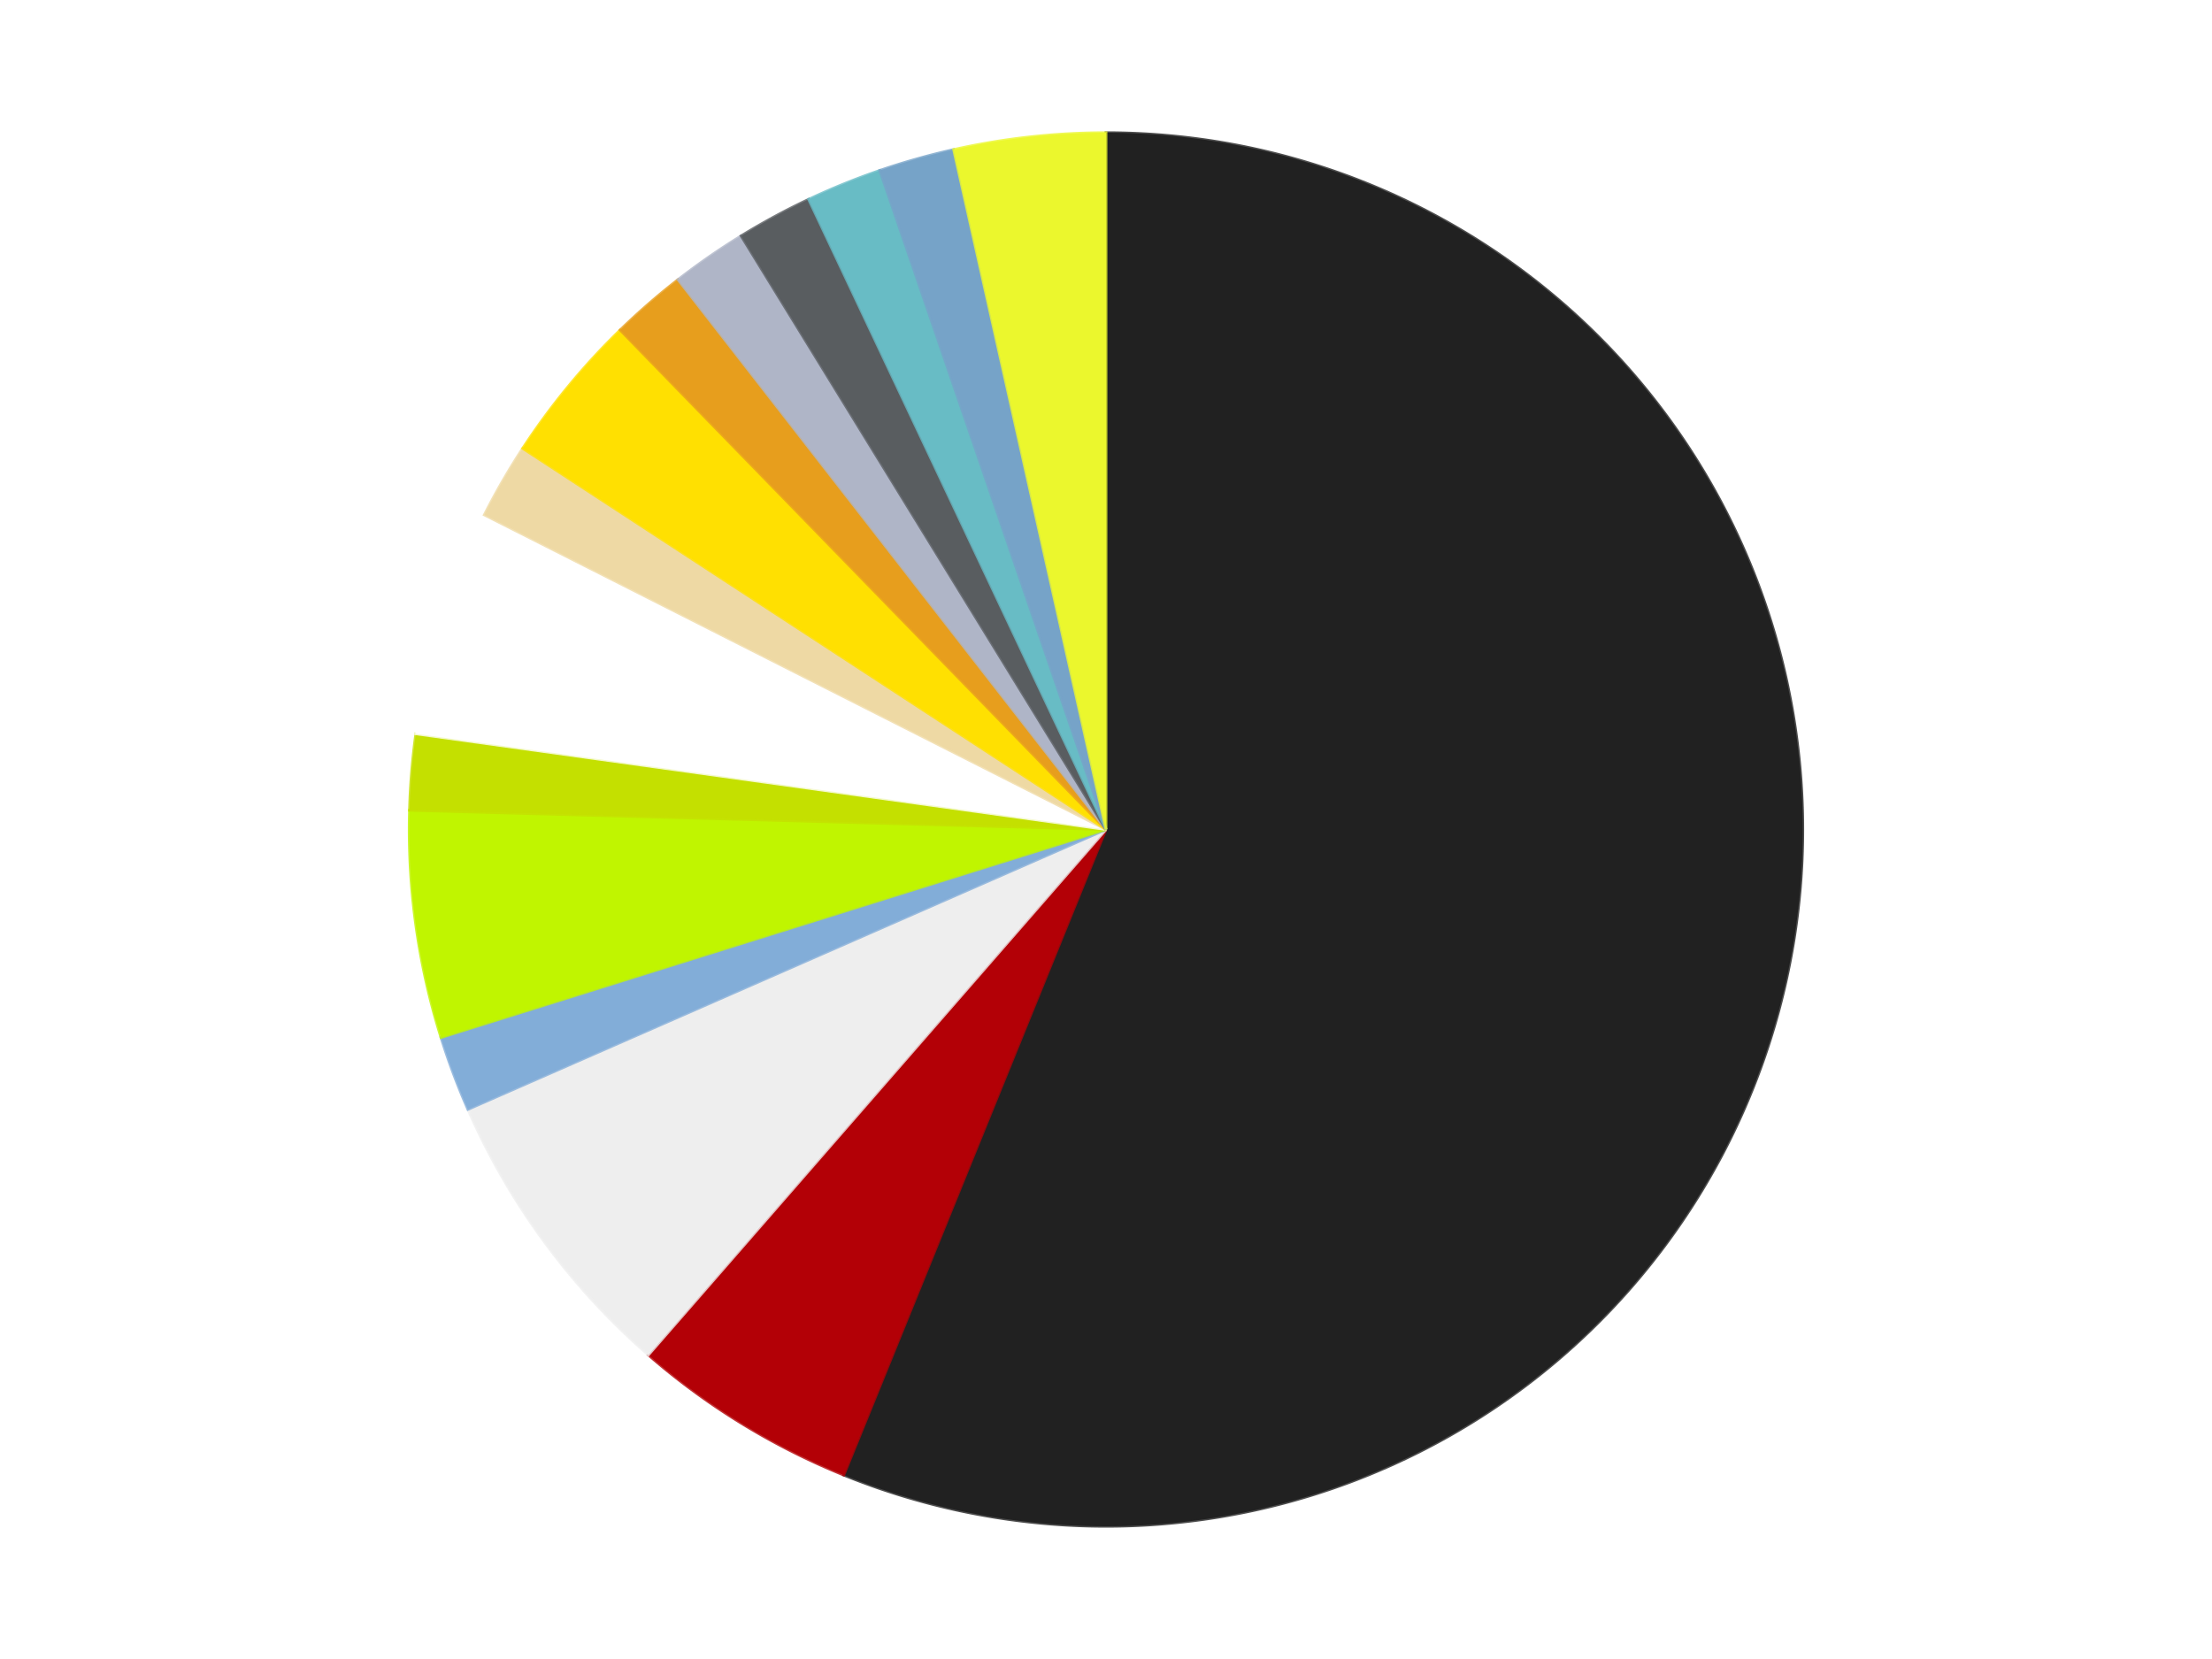
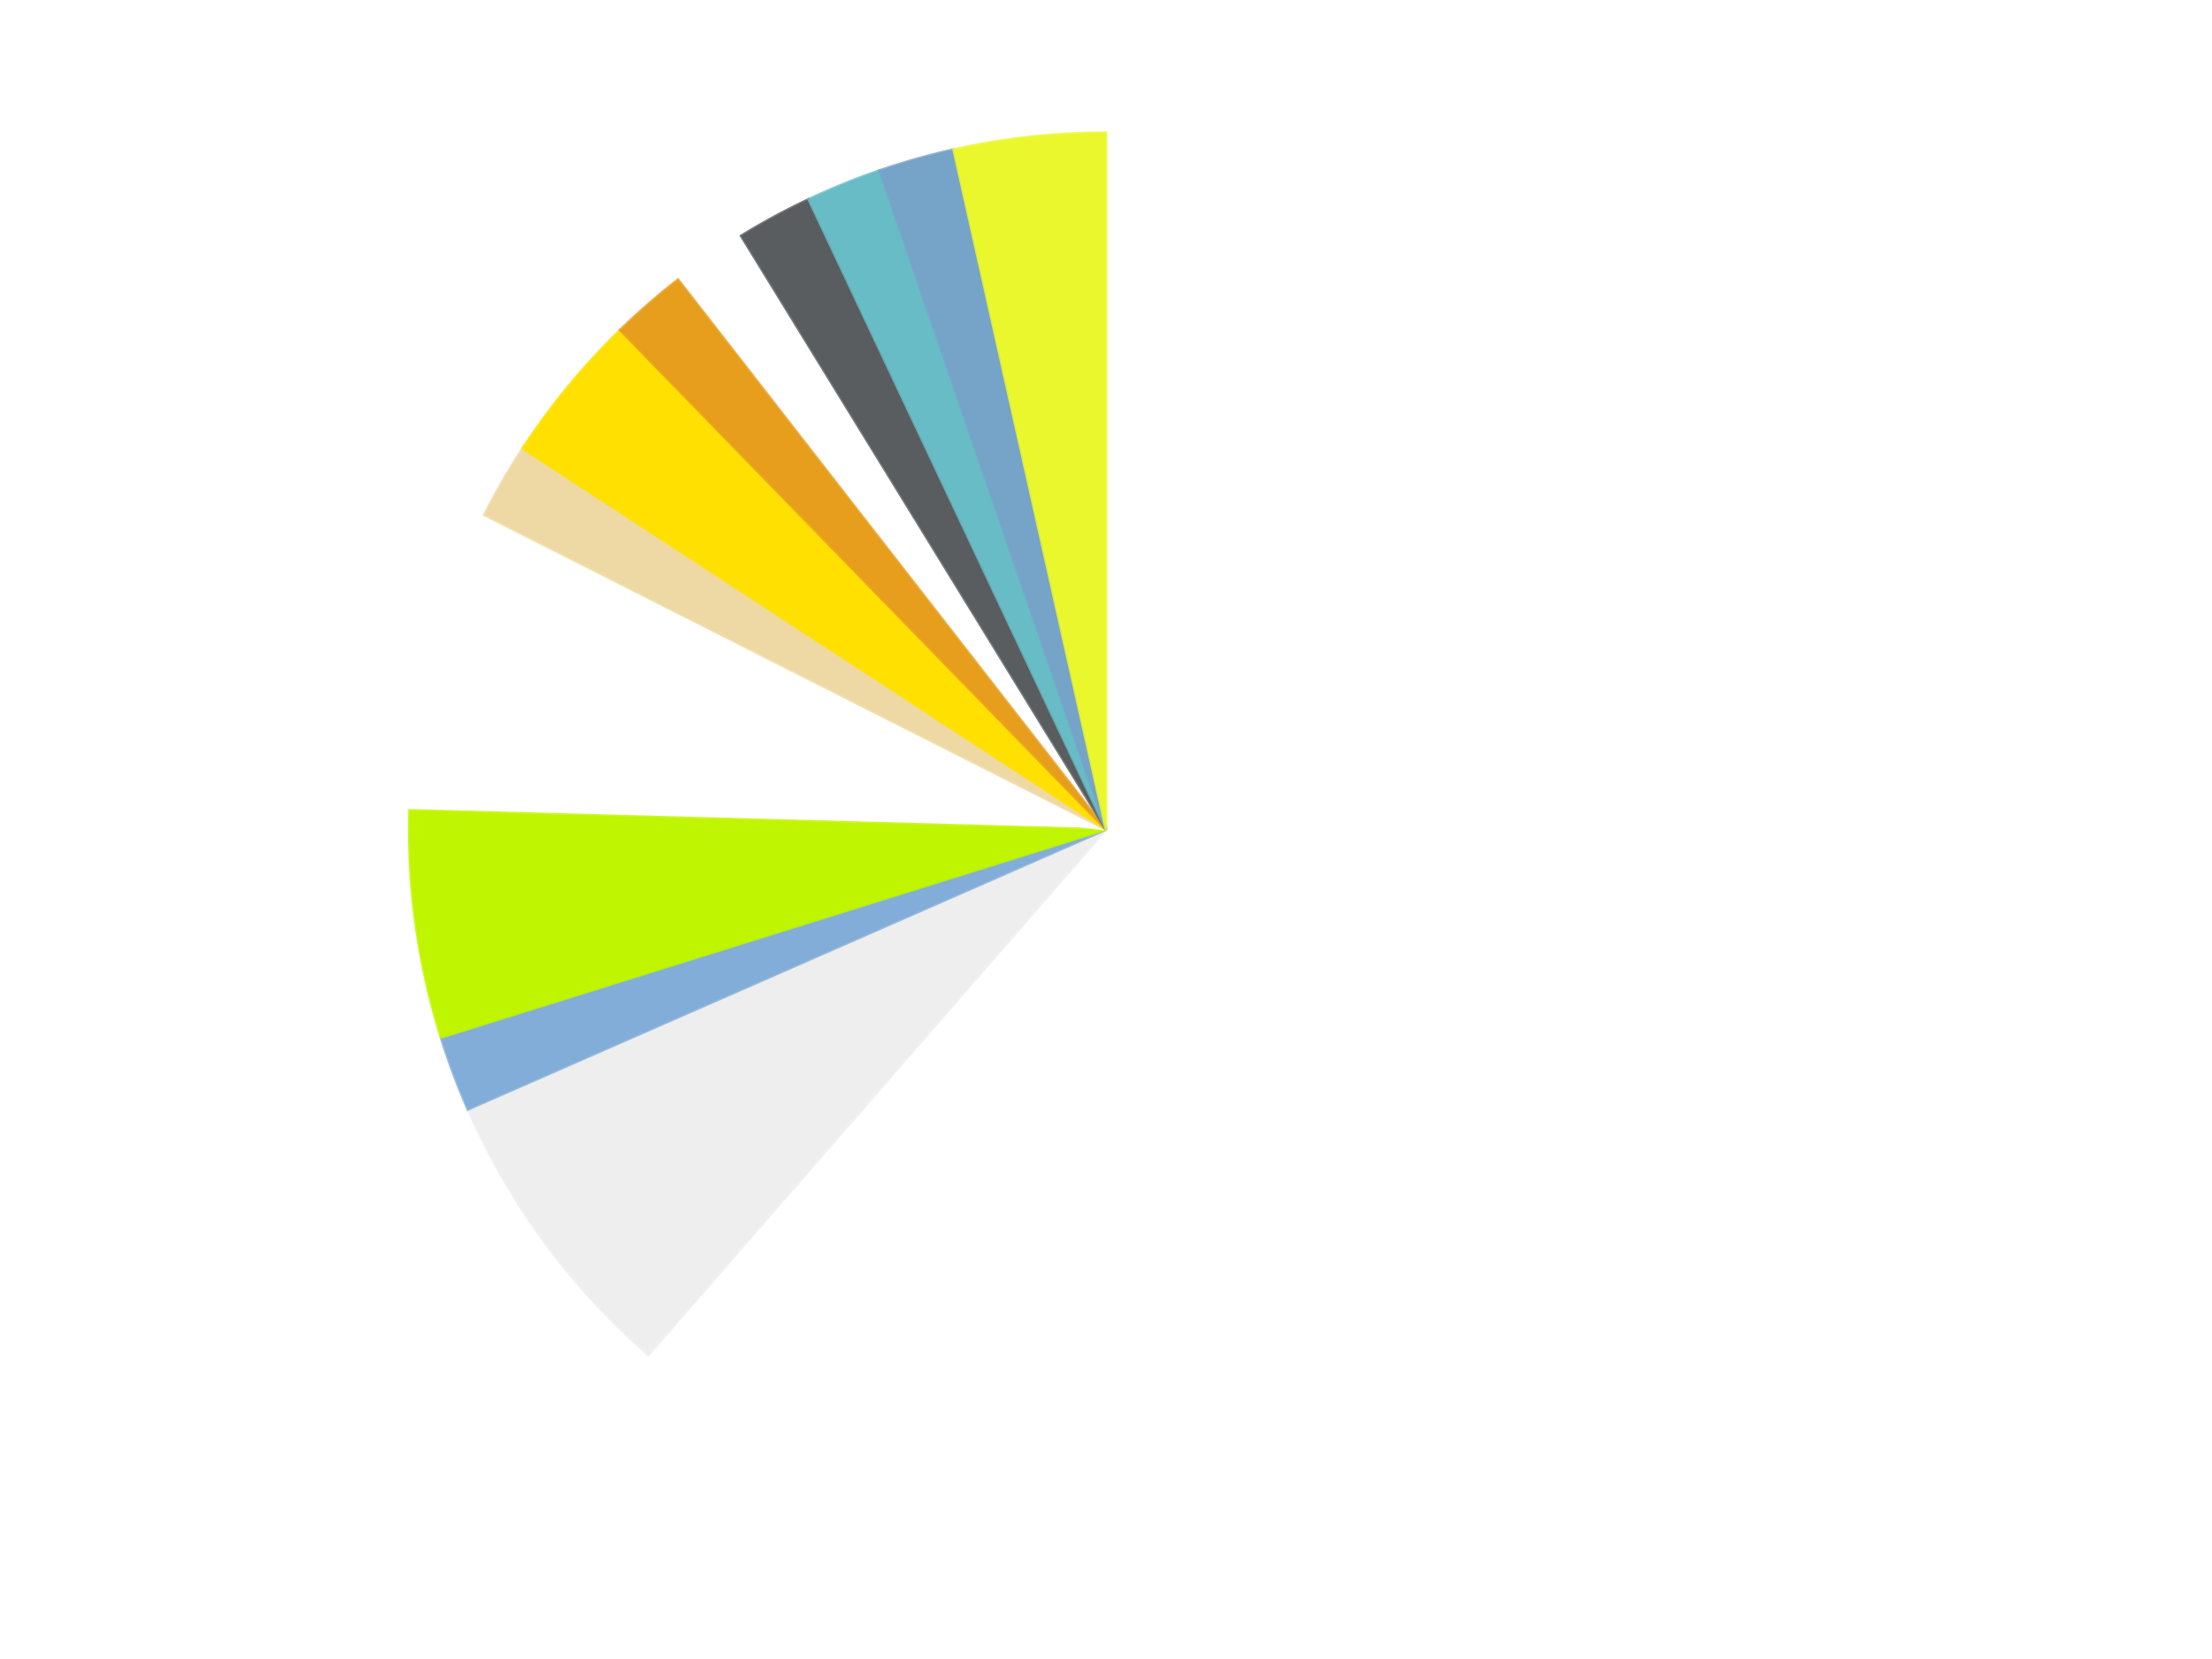
<svg xmlns="http://www.w3.org/2000/svg" xmlns:xlink="http://www.w3.org/1999/xlink" id="chart-db60583c-8592-438b-9568-63f6e94ea104" class="pygal-chart" viewBox="0 0 800 600">
  <defs>
    <style type="text/css">#chart-db60583c-8592-438b-9568-63f6e94ea104{-webkit-user-select:none;-webkit-font-smoothing:antialiased;font-family:Consolas,"Liberation Mono",Menlo,Courier,monospace}#chart-db60583c-8592-438b-9568-63f6e94ea104 .title{font-family:Consolas,"Liberation Mono",Menlo,Courier,monospace;font-size:16px}#chart-db60583c-8592-438b-9568-63f6e94ea104 .legends .legend text{font-family:Consolas,"Liberation Mono",Menlo,Courier,monospace;font-size:14px}#chart-db60583c-8592-438b-9568-63f6e94ea104 .axis text{font-family:Consolas,"Liberation Mono",Menlo,Courier,monospace;font-size:10px}#chart-db60583c-8592-438b-9568-63f6e94ea104 .axis text.major{font-family:Consolas,"Liberation Mono",Menlo,Courier,monospace;font-size:10px}#chart-db60583c-8592-438b-9568-63f6e94ea104 .text-overlay text.value{font-family:Consolas,"Liberation Mono",Menlo,Courier,monospace;font-size:16px}#chart-db60583c-8592-438b-9568-63f6e94ea104 .text-overlay text.label{font-family:Consolas,"Liberation Mono",Menlo,Courier,monospace;font-size:10px}#chart-db60583c-8592-438b-9568-63f6e94ea104 .tooltip{font-family:Consolas,"Liberation Mono",Menlo,Courier,monospace;font-size:14px}#chart-db60583c-8592-438b-9568-63f6e94ea104 text.no_data{font-family:Consolas,"Liberation Mono",Menlo,Courier,monospace;font-size:64px}
#chart-db60583c-8592-438b-9568-63f6e94ea104{background-color:transparent}#chart-db60583c-8592-438b-9568-63f6e94ea104 path,#chart-db60583c-8592-438b-9568-63f6e94ea104 line,#chart-db60583c-8592-438b-9568-63f6e94ea104 rect,#chart-db60583c-8592-438b-9568-63f6e94ea104 circle{-webkit-transition:150ms;-moz-transition:150ms;transition:150ms}#chart-db60583c-8592-438b-9568-63f6e94ea104 .graph &gt; .background{fill:transparent}#chart-db60583c-8592-438b-9568-63f6e94ea104 .plot &gt; .background{fill:transparent}#chart-db60583c-8592-438b-9568-63f6e94ea104 .graph{fill:rgba(0,0,0,.87)}#chart-db60583c-8592-438b-9568-63f6e94ea104 text.no_data{fill:rgba(0,0,0,1)}#chart-db60583c-8592-438b-9568-63f6e94ea104 .title{fill:rgba(0,0,0,1)}#chart-db60583c-8592-438b-9568-63f6e94ea104 .legends .legend text{fill:rgba(0,0,0,.87)}#chart-db60583c-8592-438b-9568-63f6e94ea104 .legends .legend:hover text{fill:rgba(0,0,0,1)}#chart-db60583c-8592-438b-9568-63f6e94ea104 .axis .line{stroke:rgba(0,0,0,1)}#chart-db60583c-8592-438b-9568-63f6e94ea104 .axis .guide.line{stroke:rgba(0,0,0,.54)}#chart-db60583c-8592-438b-9568-63f6e94ea104 .axis .major.line{stroke:rgba(0,0,0,.87)}#chart-db60583c-8592-438b-9568-63f6e94ea104 .axis text.major{fill:rgba(0,0,0,1)}#chart-db60583c-8592-438b-9568-63f6e94ea104 .axis.y .guides:hover .guide.line,#chart-db60583c-8592-438b-9568-63f6e94ea104 .line-graph .axis.x .guides:hover .guide.line,#chart-db60583c-8592-438b-9568-63f6e94ea104 .stackedline-graph .axis.x .guides:hover .guide.line,#chart-db60583c-8592-438b-9568-63f6e94ea104 .xy-graph .axis.x .guides:hover .guide.line{stroke:rgba(0,0,0,1)}#chart-db60583c-8592-438b-9568-63f6e94ea104 .axis .guides:hover text{fill:rgba(0,0,0,1)}#chart-db60583c-8592-438b-9568-63f6e94ea104 .reactive{fill-opacity:1.0;stroke-opacity:.8;stroke-width:1}#chart-db60583c-8592-438b-9568-63f6e94ea104 .ci{stroke:rgba(0,0,0,.87)}#chart-db60583c-8592-438b-9568-63f6e94ea104 .reactive.active,#chart-db60583c-8592-438b-9568-63f6e94ea104 .active .reactive{fill-opacity:0.6;stroke-opacity:.9;stroke-width:4}#chart-db60583c-8592-438b-9568-63f6e94ea104 .ci .reactive.active{stroke-width:1.5}#chart-db60583c-8592-438b-9568-63f6e94ea104 .series text{fill:rgba(0,0,0,1)}#chart-db60583c-8592-438b-9568-63f6e94ea104 .tooltip rect{fill:transparent;stroke:rgba(0,0,0,1);-webkit-transition:opacity 150ms;-moz-transition:opacity 150ms;transition:opacity 150ms}#chart-db60583c-8592-438b-9568-63f6e94ea104 .tooltip .label{fill:rgba(0,0,0,.87)}#chart-db60583c-8592-438b-9568-63f6e94ea104 .tooltip .label{fill:rgba(0,0,0,.87)}#chart-db60583c-8592-438b-9568-63f6e94ea104 .tooltip .legend{font-size:.8em;fill:rgba(0,0,0,.54)}#chart-db60583c-8592-438b-9568-63f6e94ea104 .tooltip .x_label{font-size:.6em;fill:rgba(0,0,0,1)}#chart-db60583c-8592-438b-9568-63f6e94ea104 .tooltip .xlink{font-size:.5em;text-decoration:underline}#chart-db60583c-8592-438b-9568-63f6e94ea104 .tooltip .value{font-size:1.5em}#chart-db60583c-8592-438b-9568-63f6e94ea104 .bound{font-size:.5em}#chart-db60583c-8592-438b-9568-63f6e94ea104 .max-value{font-size:.75em;fill:rgba(0,0,0,.54)}#chart-db60583c-8592-438b-9568-63f6e94ea104 .map-element{fill:transparent;stroke:rgba(0,0,0,.54) !important}#chart-db60583c-8592-438b-9568-63f6e94ea104 .map-element .reactive{fill-opacity:inherit;stroke-opacity:inherit}#chart-db60583c-8592-438b-9568-63f6e94ea104 .color-0,#chart-db60583c-8592-438b-9568-63f6e94ea104 .color-0 a:visited{stroke:#F44336;fill:#F44336}#chart-db60583c-8592-438b-9568-63f6e94ea104 .color-1,#chart-db60583c-8592-438b-9568-63f6e94ea104 .color-1 a:visited{stroke:#3F51B5;fill:#3F51B5}#chart-db60583c-8592-438b-9568-63f6e94ea104 .color-2,#chart-db60583c-8592-438b-9568-63f6e94ea104 .color-2 a:visited{stroke:#009688;fill:#009688}#chart-db60583c-8592-438b-9568-63f6e94ea104 .color-3,#chart-db60583c-8592-438b-9568-63f6e94ea104 .color-3 a:visited{stroke:#FFC107;fill:#FFC107}#chart-db60583c-8592-438b-9568-63f6e94ea104 .color-4,#chart-db60583c-8592-438b-9568-63f6e94ea104 .color-4 a:visited{stroke:#FF5722;fill:#FF5722}#chart-db60583c-8592-438b-9568-63f6e94ea104 .color-5,#chart-db60583c-8592-438b-9568-63f6e94ea104 .color-5 a:visited{stroke:#9C27B0;fill:#9C27B0}#chart-db60583c-8592-438b-9568-63f6e94ea104 .color-6,#chart-db60583c-8592-438b-9568-63f6e94ea104 .color-6 a:visited{stroke:#03A9F4;fill:#03A9F4}#chart-db60583c-8592-438b-9568-63f6e94ea104 .color-7,#chart-db60583c-8592-438b-9568-63f6e94ea104 .color-7 a:visited{stroke:#8BC34A;fill:#8BC34A}#chart-db60583c-8592-438b-9568-63f6e94ea104 .color-8,#chart-db60583c-8592-438b-9568-63f6e94ea104 .color-8 a:visited{stroke:#FF9800;fill:#FF9800}#chart-db60583c-8592-438b-9568-63f6e94ea104 .color-9,#chart-db60583c-8592-438b-9568-63f6e94ea104 .color-9 a:visited{stroke:#E91E63;fill:#E91E63}#chart-db60583c-8592-438b-9568-63f6e94ea104 .color-10,#chart-db60583c-8592-438b-9568-63f6e94ea104 .color-10 a:visited{stroke:#2196F3;fill:#2196F3}#chart-db60583c-8592-438b-9568-63f6e94ea104 .color-11,#chart-db60583c-8592-438b-9568-63f6e94ea104 .color-11 a:visited{stroke:#4CAF50;fill:#4CAF50}#chart-db60583c-8592-438b-9568-63f6e94ea104 .color-12,#chart-db60583c-8592-438b-9568-63f6e94ea104 .color-12 a:visited{stroke:#FFEB3B;fill:#FFEB3B}#chart-db60583c-8592-438b-9568-63f6e94ea104 .color-13,#chart-db60583c-8592-438b-9568-63f6e94ea104 .color-13 a:visited{stroke:#673AB7;fill:#673AB7}#chart-db60583c-8592-438b-9568-63f6e94ea104 .color-14,#chart-db60583c-8592-438b-9568-63f6e94ea104 .color-14 a:visited{stroke:#00BCD4;fill:#00BCD4}#chart-db60583c-8592-438b-9568-63f6e94ea104 .text-overlay .color-0 text{fill:black}#chart-db60583c-8592-438b-9568-63f6e94ea104 .text-overlay .color-1 text{fill:black}#chart-db60583c-8592-438b-9568-63f6e94ea104 .text-overlay .color-2 text{fill:black}#chart-db60583c-8592-438b-9568-63f6e94ea104 .text-overlay .color-3 text{fill:black}#chart-db60583c-8592-438b-9568-63f6e94ea104 .text-overlay .color-4 text{fill:black}#chart-db60583c-8592-438b-9568-63f6e94ea104 .text-overlay .color-5 text{fill:black}#chart-db60583c-8592-438b-9568-63f6e94ea104 .text-overlay .color-6 text{fill:black}#chart-db60583c-8592-438b-9568-63f6e94ea104 .text-overlay .color-7 text{fill:black}#chart-db60583c-8592-438b-9568-63f6e94ea104 .text-overlay .color-8 text{fill:black}#chart-db60583c-8592-438b-9568-63f6e94ea104 .text-overlay .color-9 text{fill:black}#chart-db60583c-8592-438b-9568-63f6e94ea104 .text-overlay .color-10 text{fill:black}#chart-db60583c-8592-438b-9568-63f6e94ea104 .text-overlay .color-11 text{fill:black}#chart-db60583c-8592-438b-9568-63f6e94ea104 .text-overlay .color-12 text{fill:black}#chart-db60583c-8592-438b-9568-63f6e94ea104 .text-overlay .color-13 text{fill:black}#chart-db60583c-8592-438b-9568-63f6e94ea104 .text-overlay .color-14 text{fill:black}
#chart-db60583c-8592-438b-9568-63f6e94ea104 text.no_data{text-anchor:middle}#chart-db60583c-8592-438b-9568-63f6e94ea104 .guide.line{fill:none}#chart-db60583c-8592-438b-9568-63f6e94ea104 .centered{text-anchor:middle}#chart-db60583c-8592-438b-9568-63f6e94ea104 .title{text-anchor:middle}#chart-db60583c-8592-438b-9568-63f6e94ea104 .legends .legend text{fill-opacity:1}#chart-db60583c-8592-438b-9568-63f6e94ea104 .axis.x text{text-anchor:middle}#chart-db60583c-8592-438b-9568-63f6e94ea104 .axis.x:not(.web) text[transform]{text-anchor:start}#chart-db60583c-8592-438b-9568-63f6e94ea104 .axis.x:not(.web) text[transform].backwards{text-anchor:end}#chart-db60583c-8592-438b-9568-63f6e94ea104 .axis.y text{text-anchor:end}#chart-db60583c-8592-438b-9568-63f6e94ea104 .axis.y text[transform].backwards{text-anchor:start}#chart-db60583c-8592-438b-9568-63f6e94ea104 .axis.y2 text{text-anchor:start}#chart-db60583c-8592-438b-9568-63f6e94ea104 .axis.y2 text[transform].backwards{text-anchor:end}#chart-db60583c-8592-438b-9568-63f6e94ea104 .axis .guide.line{stroke-dasharray:4,4;stroke:black}#chart-db60583c-8592-438b-9568-63f6e94ea104 .axis .major.guide.line{stroke-dasharray:6,6;stroke:black}#chart-db60583c-8592-438b-9568-63f6e94ea104 .horizontal .axis.y .guide.line,#chart-db60583c-8592-438b-9568-63f6e94ea104 .horizontal .axis.y2 .guide.line,#chart-db60583c-8592-438b-9568-63f6e94ea104 .vertical .axis.x .guide.line{opacity:0}#chart-db60583c-8592-438b-9568-63f6e94ea104 .horizontal .axis.always_show .guide.line,#chart-db60583c-8592-438b-9568-63f6e94ea104 .vertical .axis.always_show .guide.line{opacity:1 !important}#chart-db60583c-8592-438b-9568-63f6e94ea104 .axis.y .guides:hover .guide.line,#chart-db60583c-8592-438b-9568-63f6e94ea104 .axis.y2 .guides:hover .guide.line,#chart-db60583c-8592-438b-9568-63f6e94ea104 .axis.x .guides:hover .guide.line{opacity:1}#chart-db60583c-8592-438b-9568-63f6e94ea104 .axis .guides:hover text{opacity:1}#chart-db60583c-8592-438b-9568-63f6e94ea104 .nofill{fill:none}#chart-db60583c-8592-438b-9568-63f6e94ea104 .subtle-fill{fill-opacity:.2}#chart-db60583c-8592-438b-9568-63f6e94ea104 .dot{stroke-width:1px;fill-opacity:1;stroke-opacity:1}#chart-db60583c-8592-438b-9568-63f6e94ea104 .dot.active{stroke-width:5px}#chart-db60583c-8592-438b-9568-63f6e94ea104 .dot.negative{fill:transparent}#chart-db60583c-8592-438b-9568-63f6e94ea104 text,#chart-db60583c-8592-438b-9568-63f6e94ea104 tspan{stroke:none !important}#chart-db60583c-8592-438b-9568-63f6e94ea104 .series text.active{opacity:1}#chart-db60583c-8592-438b-9568-63f6e94ea104 .tooltip rect{fill-opacity:.95;stroke-width:.5}#chart-db60583c-8592-438b-9568-63f6e94ea104 .tooltip text{fill-opacity:1}#chart-db60583c-8592-438b-9568-63f6e94ea104 .showable{visibility:hidden}#chart-db60583c-8592-438b-9568-63f6e94ea104 .showable.shown{visibility:visible}#chart-db60583c-8592-438b-9568-63f6e94ea104 .gauge-background{fill:rgba(229,229,229,1);stroke:none}#chart-db60583c-8592-438b-9568-63f6e94ea104 .bg-lines{stroke:transparent;stroke-width:2px}</style>
    <script type="text/javascript">window.pygal = window.pygal || {};window.pygal.config = window.pygal.config || {};window.pygal.config['db60583c-8592-438b-9568-63f6e94ea104'] = {"allow_interruptions": false, "box_mode": "extremes", "classes": ["pygal-chart"], "css": ["file://style.css", "file://graph.css"], "defs": [], "disable_xml_declaration": false, "dots_size": 2.5, "dynamic_print_values": false, "explicit_size": false, "fill": false, "force_uri_protocol": "https", "formatter": null, "half_pie": false, "height": 600, "include_x_axis": false, "inner_radius": 0, "interpolate": null, "interpolation_parameters": {}, "interpolation_precision": 250, "inverse_y_axis": false, "js": ["//kozea.github.io/pygal.js/2.0.x/pygal-tooltips.min.js"], "legend_at_bottom": false, "legend_at_bottom_columns": null, "legend_box_size": 12, "logarithmic": false, "margin": 20, "margin_bottom": null, "margin_left": null, "margin_right": null, "margin_top": null, "max_scale": 16, "min_scale": 4, "missing_value_fill_truncation": "x", "no_data_text": "No data", "no_prefix": false, "order_min": null, "pretty_print": false, "print_labels": false, "print_values": false, "print_values_position": "center", "print_zeroes": true, "range": null, "rounded_bars": null, "secondary_range": null, "show_dots": true, "show_legend": false, "show_minor_x_labels": true, "show_minor_y_labels": true, "show_only_major_dots": false, "show_x_guides": false, "show_x_labels": true, "show_y_guides": true, "show_y_labels": true, "spacing": 10, "stack_from_top": false, "strict": false, "stroke": true, "stroke_style": null, "style": {"background": "transparent", "ci_colors": [], "colors": ["#F44336", "#3F51B5", "#009688", "#FFC107", "#FF5722", "#9C27B0", "#03A9F4", "#8BC34A", "#FF9800", "#E91E63", "#2196F3", "#4CAF50", "#FFEB3B", "#673AB7", "#00BCD4", "#CDDC39", "#9E9E9E", "#607D8B"], "dot_opacity": "1", "font_family": "Consolas, \"Liberation Mono\", Menlo, Courier, monospace", "foreground": "rgba(0, 0, 0, .87)", "foreground_strong": "rgba(0, 0, 0, 1)", "foreground_subtle": "rgba(0, 0, 0, .54)", "guide_stroke_color": "black", "guide_stroke_dasharray": "4,4", "label_font_family": "Consolas, \"Liberation Mono\", Menlo, Courier, monospace", "label_font_size": 10, "legend_font_family": "Consolas, \"Liberation Mono\", Menlo, Courier, monospace", "legend_font_size": 14, "major_guide_stroke_color": "black", "major_guide_stroke_dasharray": "6,6", "major_label_font_family": "Consolas, \"Liberation Mono\", Menlo, Courier, monospace", "major_label_font_size": 10, "no_data_font_family": "Consolas, \"Liberation Mono\", Menlo, Courier, monospace", "no_data_font_size": 64, "opacity": "1.0", "opacity_hover": "0.6", "plot_background": "transparent", "stroke_opacity": ".8", "stroke_opacity_hover": ".9", "stroke_width": "1", "stroke_width_hover": "4", "title_font_family": "Consolas, \"Liberation Mono\", Menlo, Courier, monospace", "title_font_size": 16, "tooltip_font_family": "Consolas, \"Liberation Mono\", Menlo, Courier, monospace", "tooltip_font_size": 14, "transition": "150ms", "value_background": "rgba(229, 229, 229, 1)", "value_colors": [], "value_font_family": "Consolas, \"Liberation Mono\", Menlo, Courier, monospace", "value_font_size": 16, "value_label_font_family": "Consolas, \"Liberation Mono\", Menlo, Courier, monospace", "value_label_font_size": 10}, "title": null, "tooltip_border_radius": 0, "tooltip_fancy_mode": true, "truncate_label": null, "truncate_legend": null, "width": 800, "x_label_rotation": 0, "x_labels": null, "x_labels_major": null, "x_labels_major_count": null, "x_labels_major_every": null, "x_title": null, "xrange": null, "y_label_rotation": 0, "y_labels": null, "y_labels_major": null, "y_labels_major_count": null, "y_labels_major_every": null, "y_title": null, "zero": 0, "legends": ["Black", "Red", "Trans-Clear", "Medium Blue", "Trans-Neon Green", "Lime", "White", "Tan", "Yellow", "Pearl Gold", "Light Bluish Gray", "Dark Bluish Gray", "Trans-Light Blue", "Trans-Medium Blue", "Trans-Yellow"]}</script>
    <script type="text/javascript" xlink:href="https://kozea.github.io/pygal.js/2.0.x/pygal-tooltips.min.js" />
  </defs>
  <title>Pygal</title>
  <g class="graph pie-graph vertical">
-     <rect x="0" y="0" width="800" height="600" class="background" />
    <g transform="translate(20, 20)" class="plot">
      <rect x="0" y="0" width="760" height="560" class="background" />
      <g class="series serie-0 color-0">
        <g class="slices">
          <g class="slice" style="fill: #212121; stroke: #212121">
-             <path d="M380 28 A252 252 0 1 1 285.17 513.477 L380 280 A0 0 0 1 0 380 280 z" class="slice reactive tooltip-trigger" />
            <desc class="value">32</desc>
            <desc class="x centered">503.66288814980464</desc>
            <desc class="y centered">304.155539622391</desc>
          </g>
        </g>
      </g>
      <g class="series serie-1 color-1">
        <g class="slices">
          <g class="slice" style="fill: #B30006; stroke: #B30006">
-             <path d="M285.17 513.477 A252 252 0 0 1 214.498 470.035 L380 280 A0 0 0 0 0 380 280 z" class="slice reactive tooltip-trigger" />
            <desc class="value">3</desc>
            <desc class="x centered">314.01721283752744</desc>
            <desc class="y centered">387.34184551362927</desc>
          </g>
        </g>
      </g>
      <g class="series serie-2 color-2">
        <g class="slices">
          <g class="slice" style="fill: #EEEEEE; stroke: #EEEEEE">
            <path d="M214.498 470.035 A252 252 0 0 1 149.225 381.227 L380 280 A0 0 0 0 0 380 280 z" class="slice reactive tooltip-trigger" />
            <desc class="value">4</desc>
            <desc class="x centered">278.4735966867168</desc>
            <desc class="y centered">354.62164183578756</desc>
          </g>
        </g>
      </g>
      <g class="series serie-3 color-3">
        <g class="slices">
          <g class="slice" style="fill: #82ADD8; stroke: #82ADD8">
            <path d="M149.225 381.227 A252 252 0 0 1 139.49 355.226 L380 280 A0 0 0 0 0 380 280 z" class="slice reactive tooltip-trigger" />
            <desc class="value">1</desc>
            <desc class="x centered">261.99958360917117</desc>
            <desc class="y centered">324.18033195428717</desc>
          </g>
        </g>
      </g>
      <g class="series serie-4 color-4">
        <g class="slices">
          <g class="slice" style="fill: #C0F500; stroke: #C0F500">
            <path d="M139.49 355.226 A252 252 0 0 1 128.096 273.056 L380 280 A0 0 0 0 0 380 280 z" class="slice reactive tooltip-trigger" />
            <desc class="value">3</desc>
            <desc class="x centered">255.1942173356746</desc>
            <desc class="y centered">297.30654828511956</desc>
          </g>
        </g>
      </g>
      <g class="series serie-5 color-5">
        <g class="slices">
          <g class="slice" style="fill: #C4E000; stroke: #C4E000">
-             <path d="M128.096 273.056 A252 252 0 0 1 130.388 245.387 L380 280 A0 0 0 0 0 380 280 z" class="slice reactive tooltip-trigger" />
            <desc class="value">1</desc>
            <desc class="x centered">254.4303538811596</desc>
            <desc class="y centered">269.59500247048624</desc>
          </g>
        </g>
      </g>
      <g class="series serie-6 color-6">
        <g class="slices">
          <g class="slice" style="fill: #FFFFFF; stroke: #FFFFFF">
            <path d="M130.388 245.387 A252 252 0 0 1 155.152 166.214 L380 280 A0 0 0 0 0 380 280 z" class="slice reactive tooltip-trigger" />
            <desc class="value">3</desc>
            <desc class="x centered">259.74496976318204</desc>
            <desc class="y centered">242.3871338137866</desc>
          </g>
        </g>
      </g>
      <g class="series serie-7 color-7">
        <g class="slices">
          <g class="slice" style="fill: #EED9A4; stroke: #EED9A4">
-             <path d="M155.152 166.214 A252 252 0 0 1 169.034 142.169 L380 280 A0 0 0 0 0 380 280 z" class="slice reactive tooltip-trigger" />
+             <path d="M155.152 166.214 A252 252 0 0 1 169.034 142.169 L380 280 z" class="slice reactive tooltip-trigger" />
            <desc class="value">1</desc>
            <desc class="x centered">270.88079912316067</desc>
            <desc class="y centered">217.00000000000009</desc>
          </g>
        </g>
      </g>
      <g class="series serie-8 color-8">
        <g class="slices">
          <g class="slice" style="fill: #FFE001; stroke: #FFE001">
            <path d="M169.034 142.169 A252 252 0 0 1 204.281 99.371 L380 280 A0 0 0 0 0 380 280 z" class="slice reactive tooltip-trigger" />
            <desc class="value">2</desc>
            <desc class="x centered">282.7385019845435</desc>
            <desc class="y centered">199.8988077255441</desc>
          </g>
        </g>
      </g>
      <g class="series serie-9 color-9">
        <g class="slices">
          <g class="slice" style="fill: #E79E1D; stroke: #E79E1D">
            <path d="M204.281 99.371 A252 252 0 0 1 225.218 81.137 L380 280 A0 0 0 0 0 380 280 z" class="slice reactive tooltip-trigger" />
            <desc class="value">1</desc>
            <desc class="x centered">297.2492449699854</desc>
            <desc class="y centered">184.98256716811113</desc>
          </g>
        </g>
      </g>
      <g class="series serie-10 color-10">
        <g class="slices">
          <g class="slice" style="fill: #AFB5C7; stroke: #AFB5C7">
-             <path d="M225.218 81.137 A252 252 0 0 1 248.034 65.316 L380 280 A0 0 0 0 0 380 280 z" class="slice reactive tooltip-trigger" />
            <desc class="value">1</desc>
            <desc class="x centered">308.2041847537064</desc>
            <desc class="y centered">176.45599528161915</desc>
          </g>
        </g>
      </g>
      <g class="series serie-11 color-11">
        <g class="slices">
          <g class="slice" style="fill: #595D60; stroke: #595D60">
            <path d="M248.034 65.316 A252 252 0 0 1 272.452 52.102 L380 280 A0 0 0 0 0 380 280 z" class="slice reactive tooltip-trigger" />
            <desc class="value">1</desc>
            <desc class="x centered">320.03062847732866</desc>
            <desc class="y centered">169.18630734798242</desc>
          </g>
        </g>
      </g>
      <g class="series serie-12 color-12">
        <g class="slices">
          <g class="slice" style="fill: #68BCC5; stroke: #68BCC5">
            <path d="M272.452 52.102 A252 252 0 0 1 298.176 41.654 L380 280 A0 0 0 0 0 380 280 z" class="slice reactive tooltip-trigger" />
            <desc class="value">1</desc>
            <desc class="x centered">332.58501913457263</desc>
            <desc class="y centered">163.261747530935</desc>
          </g>
        </g>
      </g>
      <g class="series serie-13 color-13">
        <g class="slices">
          <g class="slice" style="fill: #76A3C8; stroke: #76A3C8">
            <path d="M298.176 41.654 A252 252 0 0 1 324.892 34.099 L380 280 A0 0 0 0 0 380 280 z" class="slice reactive tooltip-trigger" />
            <desc class="value">1</desc>
            <desc class="x centered">345.7149634294877</desc>
            <desc class="y centered">158.75423196103446</desc>
          </g>
        </g>
      </g>
      <g class="series serie-14 color-14">
        <g class="slices">
          <g class="slice" style="fill: #EBF72D; stroke: #EBF72D">
            <path d="M324.892 34.099 A252 252 0 0 1 380 28 L380 280 A0 0 0 0 0 380 280 z" class="slice reactive tooltip-trigger" />
            <desc class="value">2</desc>
            <desc class="x centered">366.13896415474596</desc>
            <desc class="y centered">154.76473465793836</desc>
          </g>
        </g>
      </g>
    </g>
    <g class="titles" />
    <g transform="translate(20, 20)" class="plot overlay">
      <g class="series serie-0 color-0" />
      <g class="series serie-1 color-1" />
      <g class="series serie-2 color-2" />
      <g class="series serie-3 color-3" />
      <g class="series serie-4 color-4" />
      <g class="series serie-5 color-5" />
      <g class="series serie-6 color-6" />
      <g class="series serie-7 color-7" />
      <g class="series serie-8 color-8" />
      <g class="series serie-9 color-9" />
      <g class="series serie-10 color-10" />
      <g class="series serie-11 color-11" />
      <g class="series serie-12 color-12" />
      <g class="series serie-13 color-13" />
      <g class="series serie-14 color-14" />
    </g>
    <g transform="translate(20, 20)" class="plot text-overlay">
      <g class="series serie-0 color-0" />
      <g class="series serie-1 color-1" />
      <g class="series serie-2 color-2" />
      <g class="series serie-3 color-3" />
      <g class="series serie-4 color-4" />
      <g class="series serie-5 color-5" />
      <g class="series serie-6 color-6" />
      <g class="series serie-7 color-7" />
      <g class="series serie-8 color-8" />
      <g class="series serie-9 color-9" />
      <g class="series serie-10 color-10" />
      <g class="series serie-11 color-11" />
      <g class="series serie-12 color-12" />
      <g class="series serie-13 color-13" />
      <g class="series serie-14 color-14" />
    </g>
    <g transform="translate(20, 20)" class="plot tooltip-overlay">
      <g transform="translate(0 0)" style="opacity: 0" class="tooltip">
        <rect rx="0" ry="0" width="0" height="0" class="tooltip-box" />
        <g class="text" />
      </g>
    </g>
  </g>
</svg>